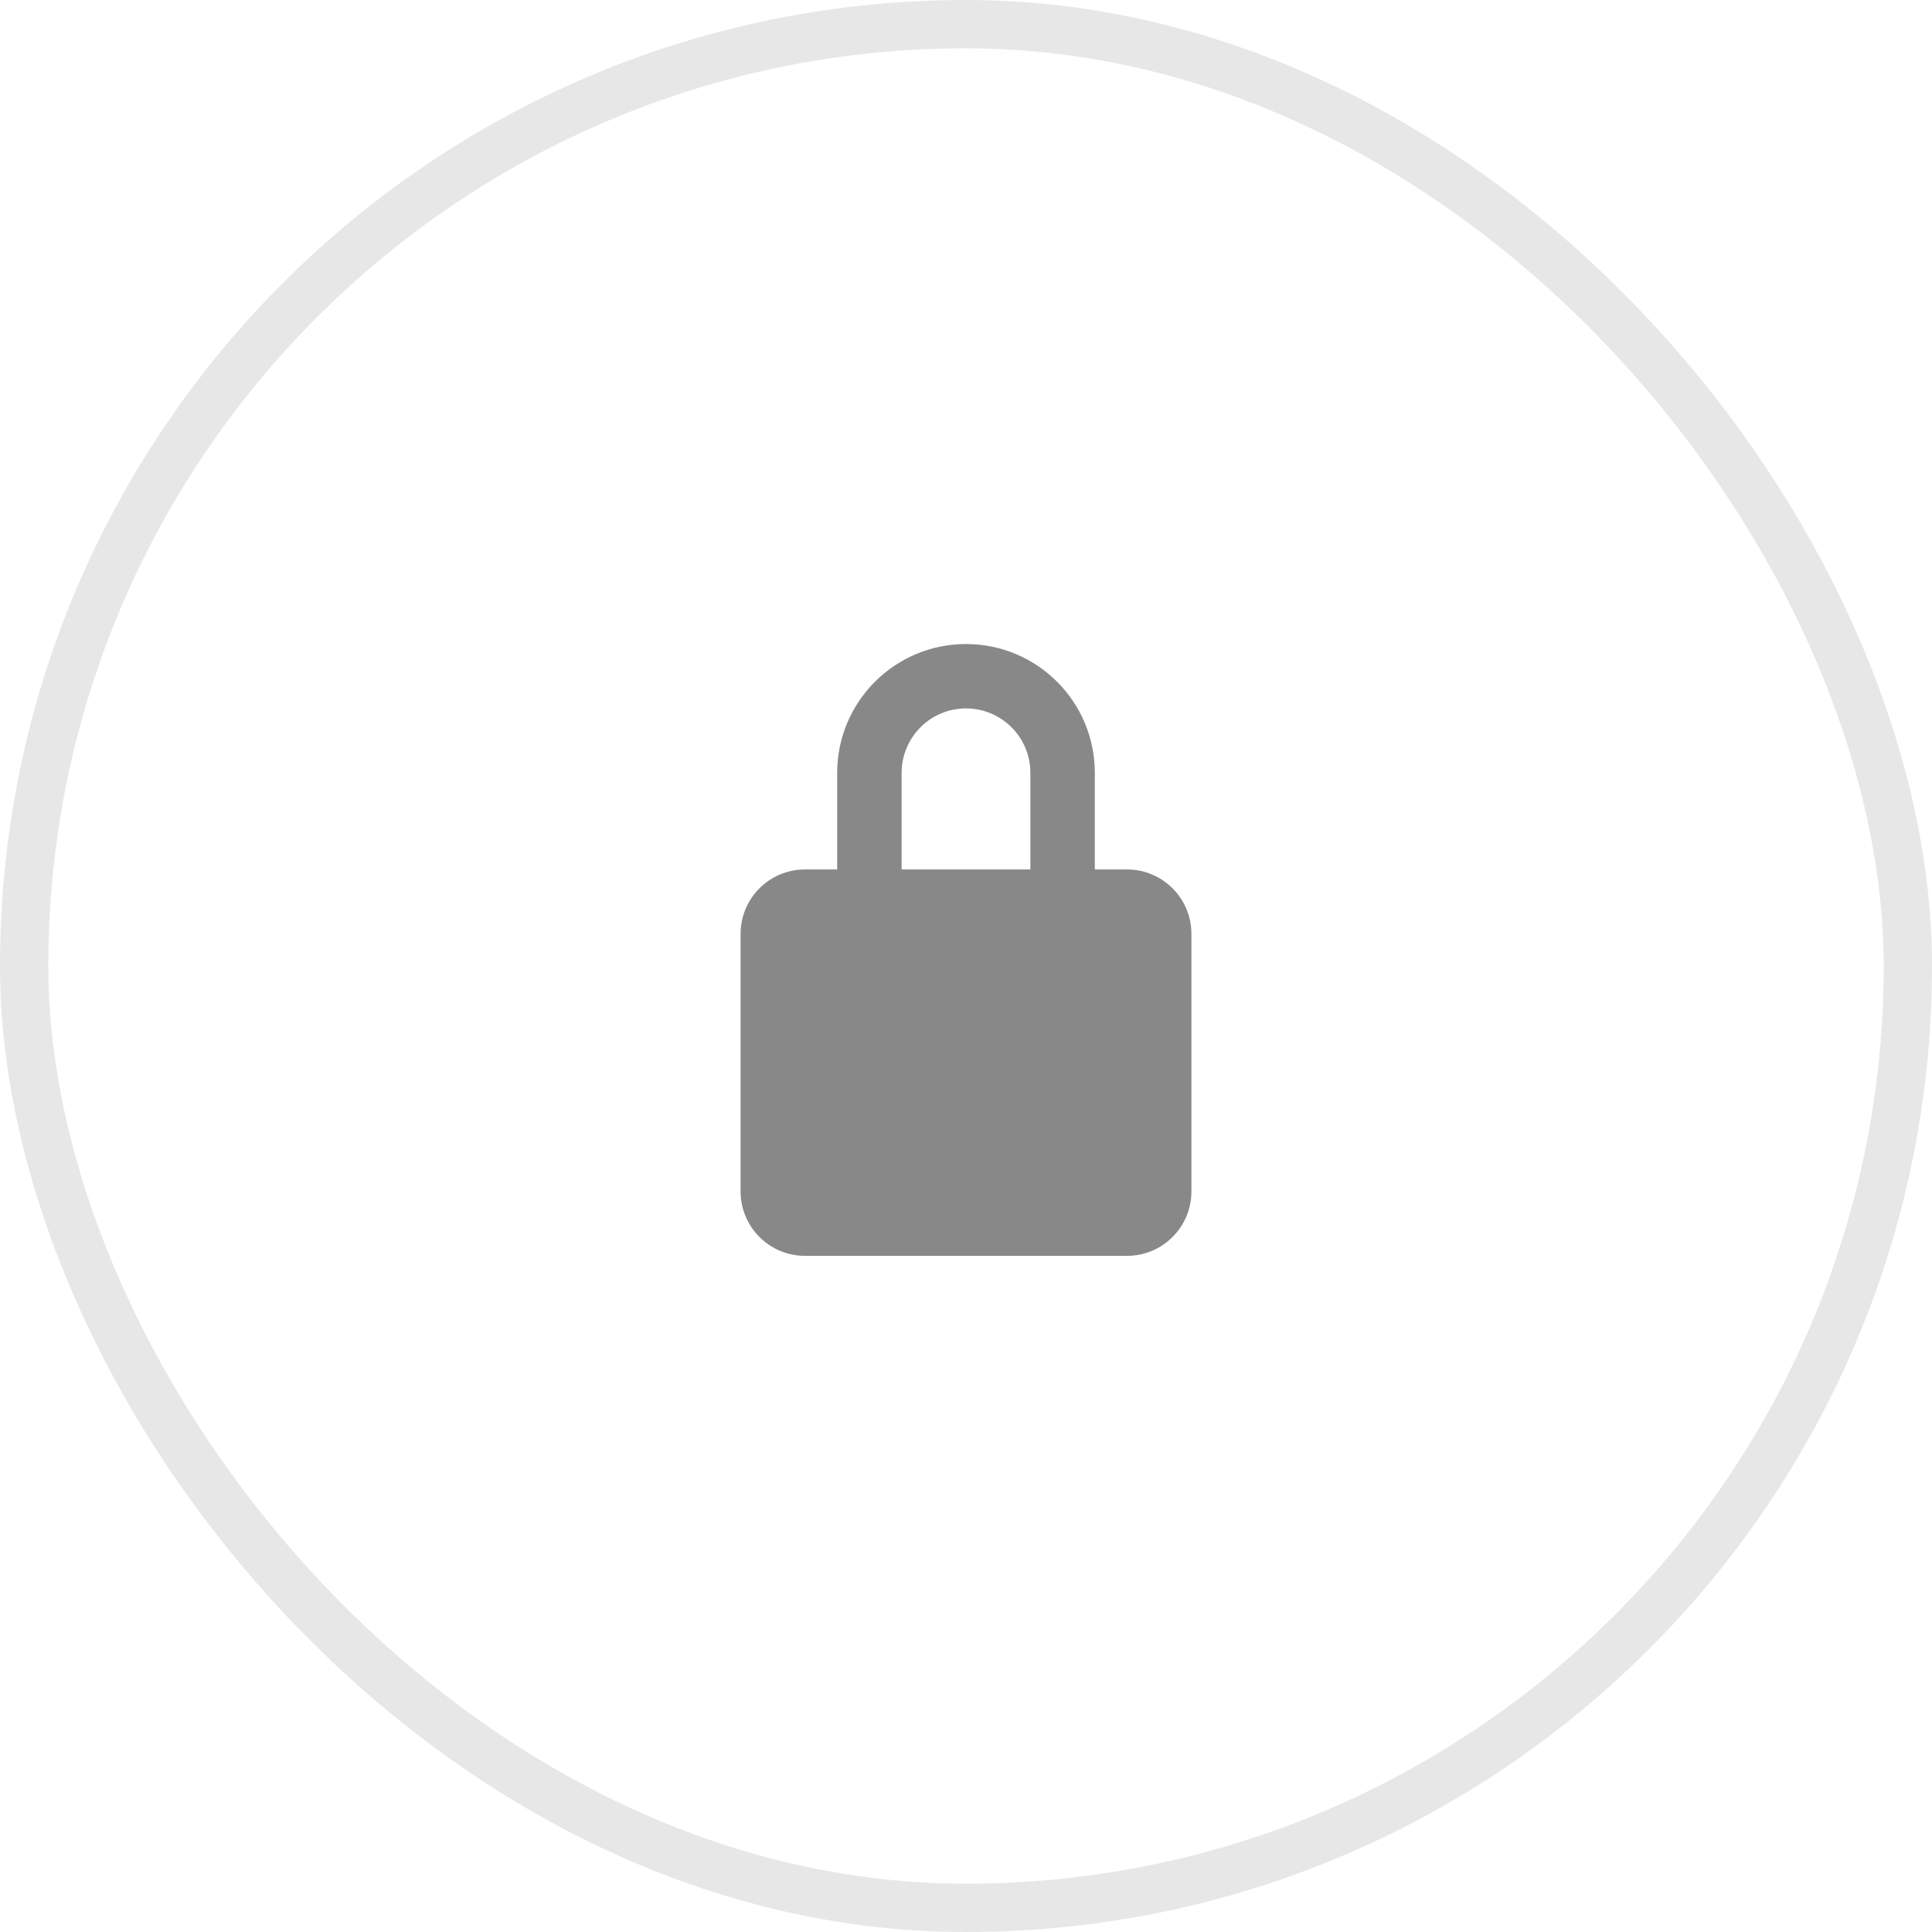
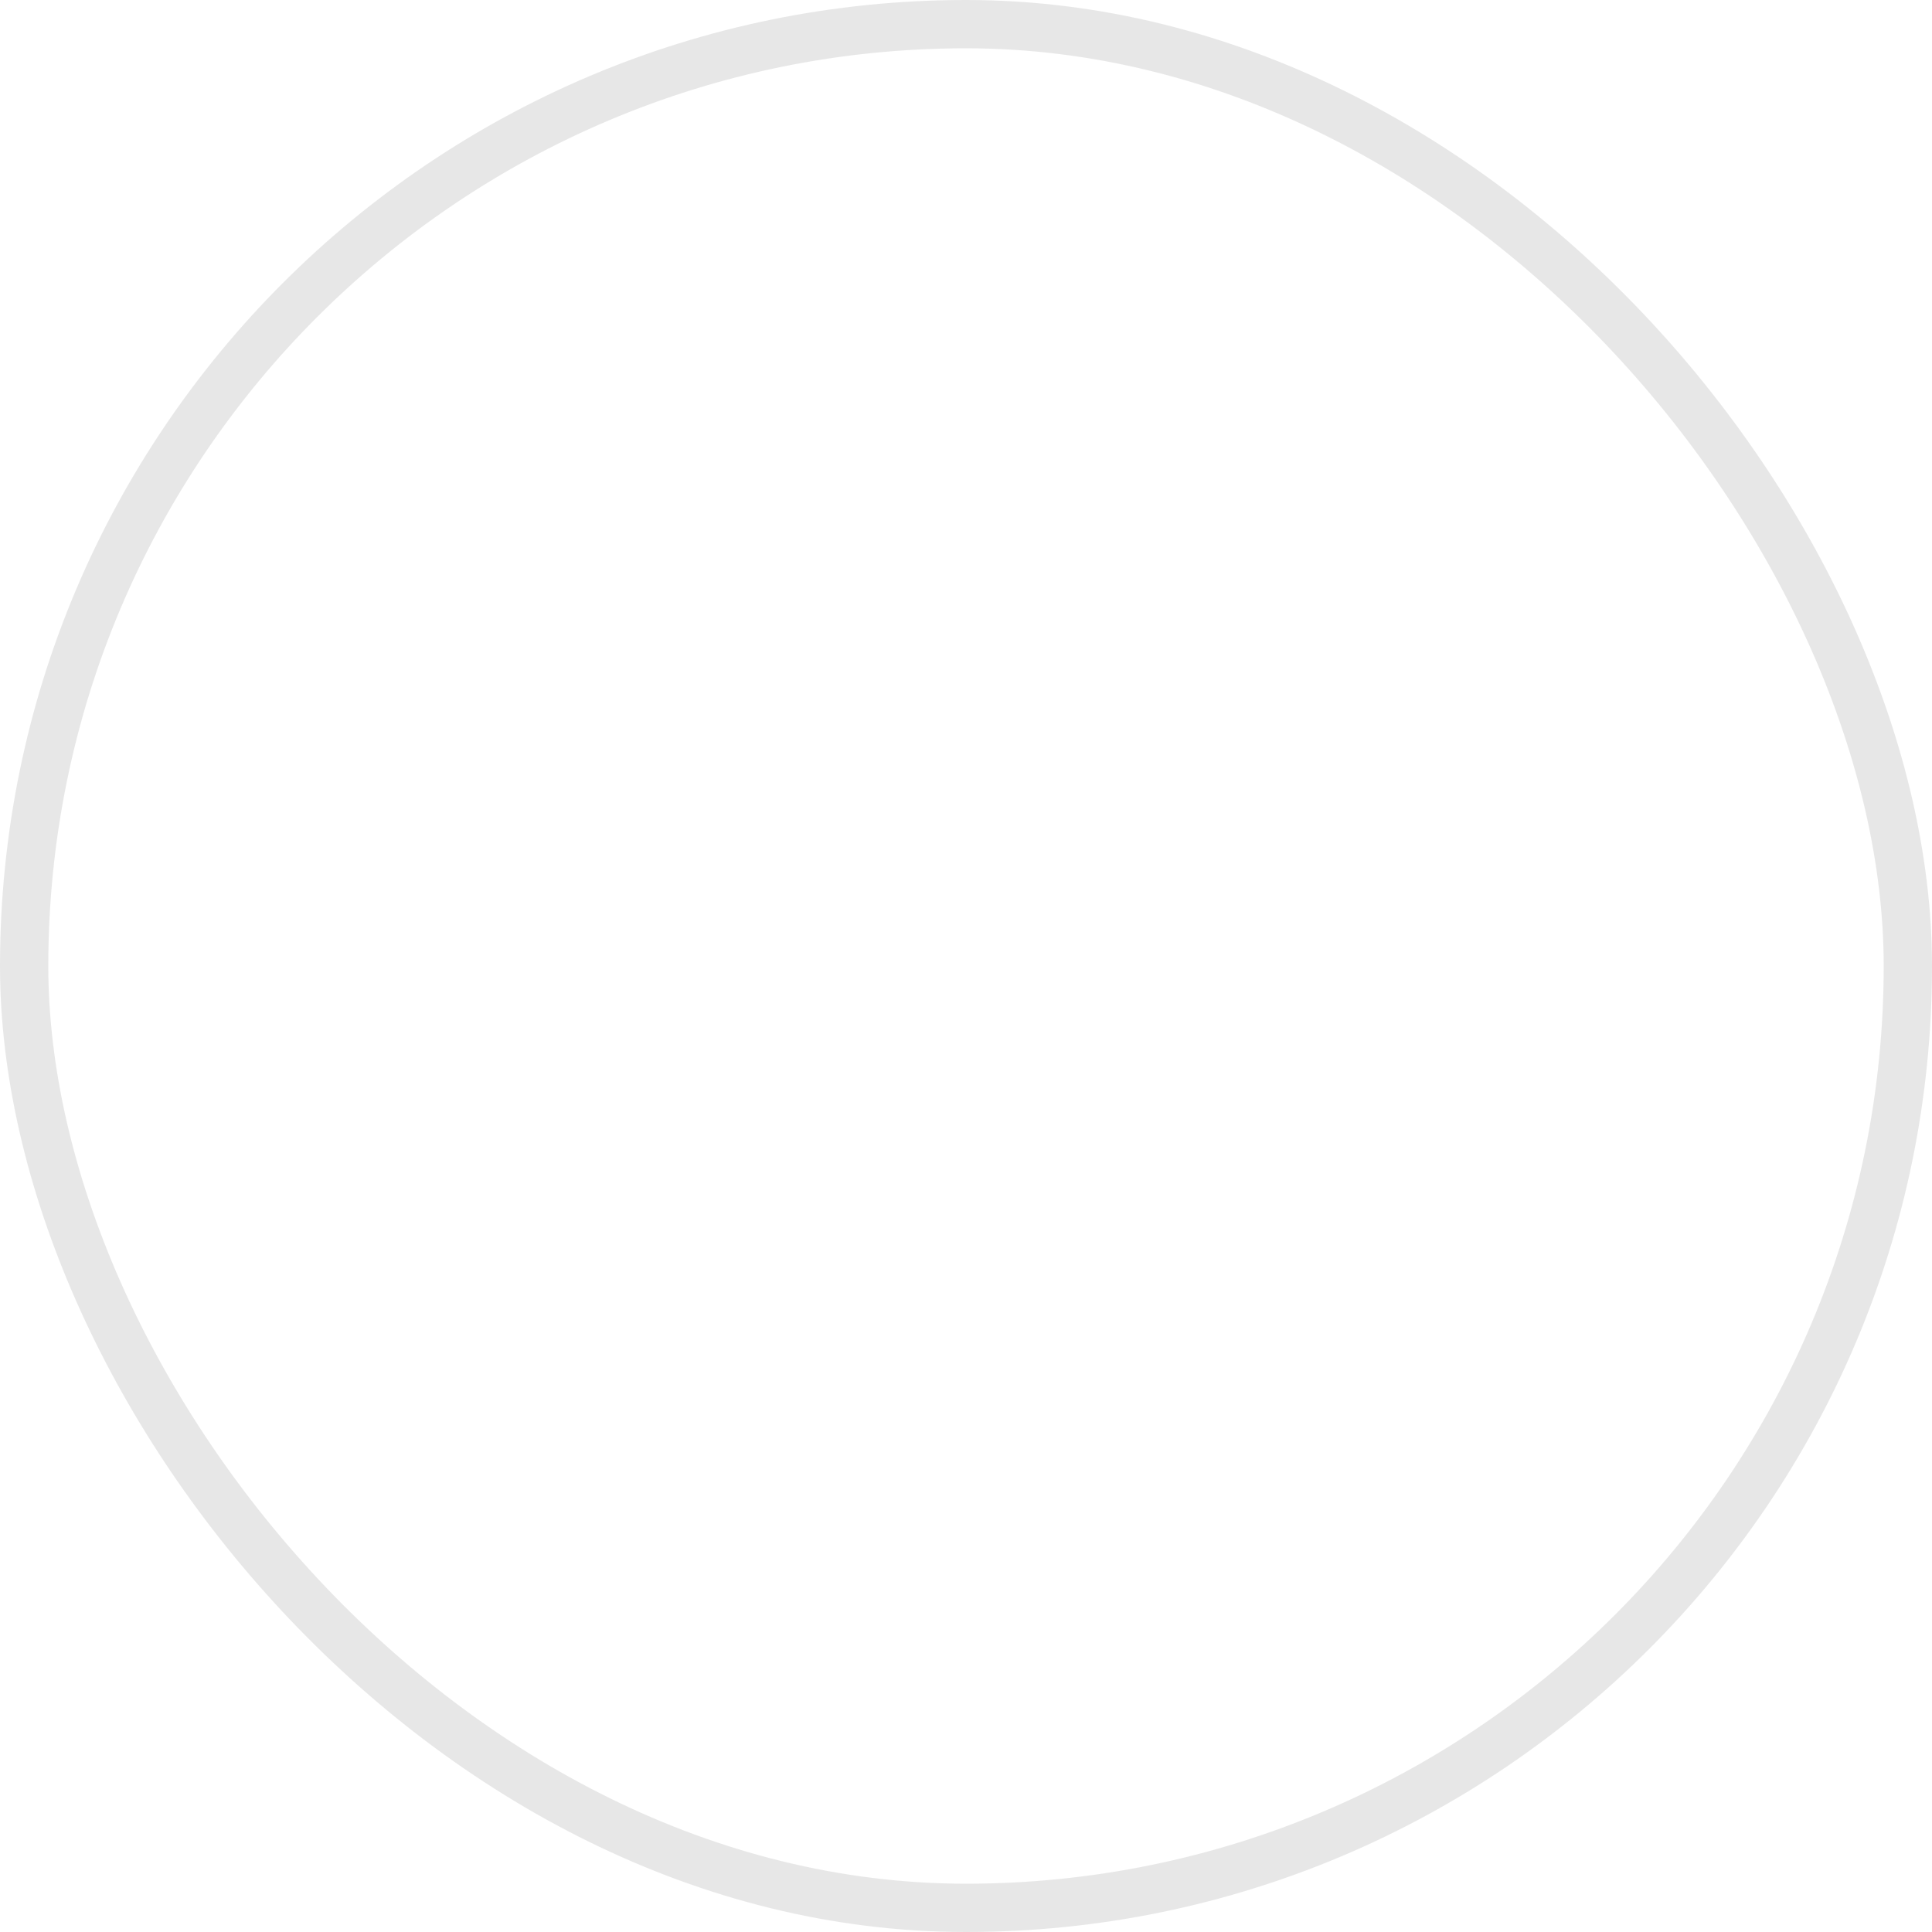
<svg xmlns="http://www.w3.org/2000/svg" width="40" height="40" viewBox="0 0 40 40" fill="none">
  <rect x="0.5" y="0.5" width="39" height="39" rx="19.5" stroke="#121212" stroke-opacity="0.1" />
-   <path fill-rule="evenodd" clip-rule="evenodd" d="M17.333 18.001V16.001C17.333 14.528 18.527 13.334 20 13.334C21.473 13.334 22.667 14.528 22.667 16.001V18.001H23.333C24.07 18.001 24.667 18.598 24.667 19.334V24.667C24.667 25.404 24.07 26.001 23.333 26.001H16.667C15.93 26.001 15.333 25.404 15.333 24.667V19.334C15.333 18.598 15.93 18.001 16.667 18.001H17.333ZM21.333 16.001V18.001H18.667V16.001C18.667 15.264 19.264 14.667 20 14.667C20.736 14.667 21.333 15.264 21.333 16.001Z" fill="#121212" fill-opacity="0.5" />
</svg>